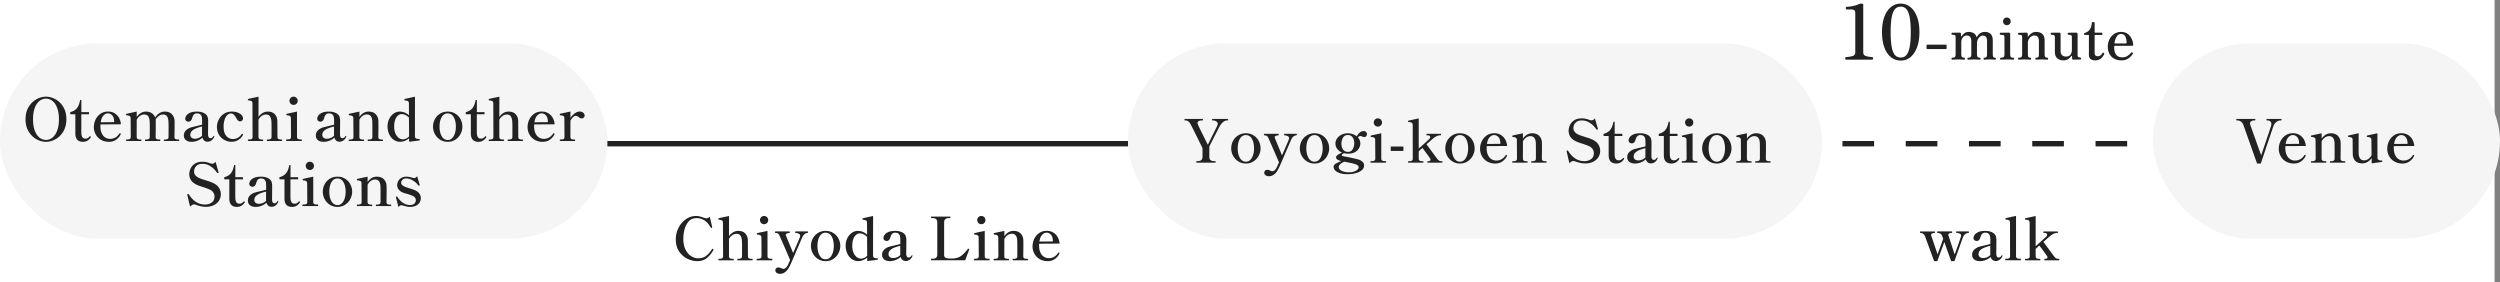
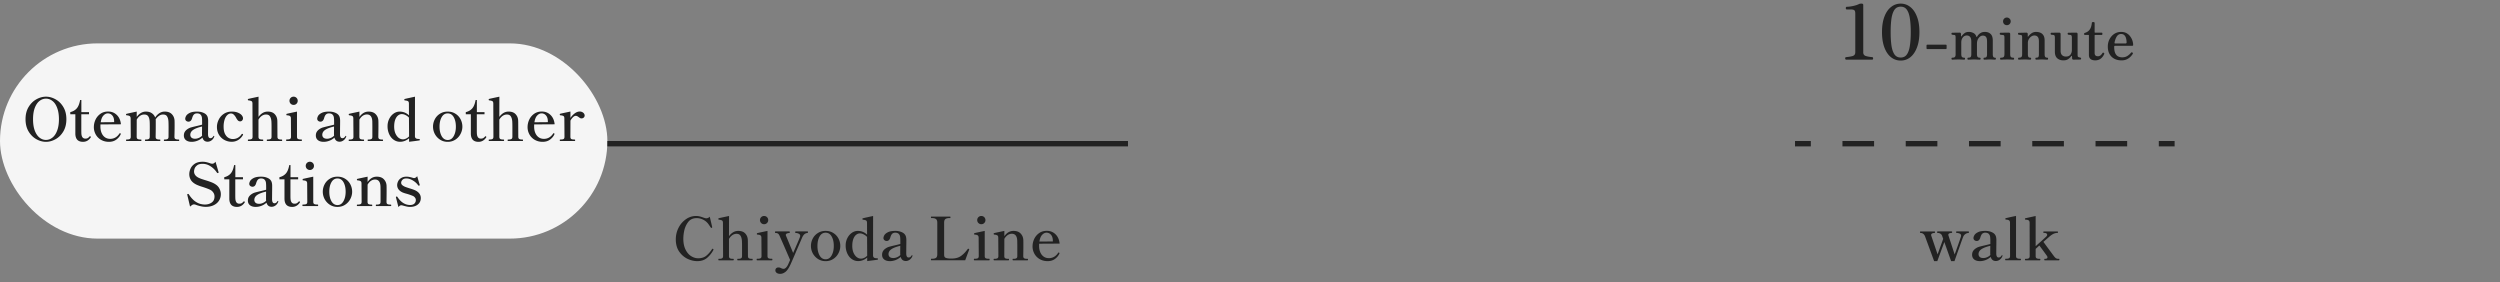
<svg xmlns="http://www.w3.org/2000/svg" width="461" height="52" viewBox="0 0 461 52" fill="none">
  <rect x="0" y="0" width="461" height="52" fill="#808080" stroke="none" />
-   <path fill="#fff" d="M0 0h460v52H0z" />
  <rect y="8" width="112" height="36" rx="18" fill="#F5F5F5" />
  <path d="M333.917 26v1H331v-1h2.917zm11.666 0v1h-5.833v-1h5.833zm11.667 0v1h-5.833v-1h5.833zm11.667 0v1h-5.834v-1h5.834zm11.666 0v1h-5.833v-1h5.833zm11.667 0v1h-5.833v-1h5.833zm8.75 0v1h-2.917v-1H401zm-193 0v1h-96v-1h96zM73.018 36.416l-.011-.055c0-.052.029-.088.088-.11a.154.154 0 01.066-.011c.05 0 .091.025.12.076.653.99 1.438 1.485 2.355 1.485.33 0 .586-.084.77-.253a.877.877 0 00.275-.66.7.7 0 00-.154-.44.957.957 0 00-.418-.33 10.31 10.31 0 00-1.111-.385 5.622 5.622 0 01-.748-.241c-.323-.147-.572-.334-.748-.561a1.303 1.303 0 01-.264-.803c0-.22.058-.452.176-.694.117-.241.304-.443.56-.604.265-.17.59-.253.98-.253.198 0 .377.018.539.055.16.029.34.073.539.132.154.05.253.076.297.076.11 0 .22-.033.33-.099a.758.758 0 00.264-.264l.352 1.2.11.362a.245.245 0 01.01.078c0 .044-.029.08-.087.11a.152.152 0 01-.066.01.168.168 0 01-.121-.055c-.25-.359-.58-.66-.99-.901-.411-.25-.81-.374-1.2-.374-.33 0-.571.088-.725.264-.154.168-.231.344-.231.528 0 .146.05.275.154.385.102.11.267.22.495.33.124.058.414.16.869.307.498.147.861.276 1.089.386.322.154.572.352.748.593.176.235.264.51.264.825 0 .5-.184.895-.55 1.189-.36.293-.836.44-1.43.44a2.85 2.85 0 01-.561-.056 9.384 9.384 0 01-.65-.164 7.01 7.01 0 00-.208-.055.763.763 0 00-.176-.033.506.506 0 00-.286.088 1.18 1.18 0 00-.264.253l-.451-1.771zm-.953 1.309c.051 0 .077.048.077.143 0 .088-.026.132-.077.132H69.38c-.052 0-.077-.044-.077-.132 0-.095.025-.143.077-.143h.143c.205 0 .363-.033.473-.099.117-.066.176-.201.176-.407v-1.98l-.011-.836c-.03-.865-.363-1.298-1.001-1.298-.264 0-.517.08-.76.242-.234.161-.44.396-.615.704l-.011 3.168c0 .206.058.341.176.407.117.066.282.1.495.1h.12c.052 0 .078.047.078.142 0 .088-.026.132-.077.132h-2.673c-.059 0-.088-.044-.088-.132 0-.095.029-.143.088-.143h.132c.205 0 .366-.033.484-.099.117-.066.176-.201.176-.407l-.022-3.377c0-.227-.059-.374-.176-.44-.11-.073-.301-.12-.572-.143-.066-.007-.1-.066-.1-.176 0-.044.019-.073.056-.088.088-.03.726-.168 1.914-.418v.98c.462-.654 1.023-.98 1.683-.98.586 0 1.03.165 1.33.495.301.323.463.715.485 1.177.007.154.01.466.01.935 0 .587-.007 1.265-.021 2.035 0 .206.055.341.165.407.117.066.282.1.495.1h.132zm-9.835.429a2.515 2.515 0 01-1.419-.407c-.41-.271-.73-.62-.957-1.045a2.929 2.929 0 010-2.706 2.59 2.59 0 01.946-1.023c.411-.264.888-.396 1.43-.396.543 0 1.02.132 1.43.396.411.257.726.598.946 1.023.22.425.33.88.33 1.364 0 .462-.113.91-.34 1.342-.22.425-.536.774-.947 1.045-.41.272-.883.407-1.419.407zm0-.34c.47 0 .836-.236 1.1-.705.272-.477.407-1.06.407-1.749 0-.711-.132-1.298-.396-1.76-.264-.462-.634-.693-1.11-.693-.477 0-.848.231-1.112.693-.264.462-.396 1.049-.396 1.76 0 .69.132 1.273.396 1.75.272.468.642.703 1.111.703zm-5.093-6.469a.757.757 0 01-.539-.22.757.757 0 01-.22-.539c0-.212.074-.392.22-.539a.733.733 0 01.54-.22.73.73 0 01.538.22c.147.147.22.326.22.54a.733.733 0 01-.22.538.733.733 0 01-.539.22zM55.85 38c-.059 0-.088-.047-.088-.143 0-.095.03-.143.088-.143h.121c.22 0 .389-.03.506-.088.125-.066.187-.205.187-.418l-.022-3.366c0-.161-.03-.279-.088-.352a.439.439 0 00-.23-.165 2.079 2.079 0 00-.419-.066c-.044 0-.073-.01-.088-.033a.464.464 0 01-.01-.11c0-.03.003-.055.01-.077a.066.066 0 01.044-.044c.088-.03.723-.168 1.903-.418v4.631c0 .213.063.352.187.418.125.059.294.088.506.088h.132c.052 0 .077.048.077.143 0 .096-.025.143-.077.143H55.85zm-1.972.154c-.462 0-.814-.124-1.056-.374-.235-.256-.356-.63-.363-1.122v-3.586h-.935v-.396c.484-.117.872-.337 1.166-.66.3-.322.517-.847.649-1.573h.23v2.233h1.409v.396h-1.42v2.596c0 .536.004.844.012.924.029.646.275.968.737.968a.96.96 0 00.407-.077 1.33 1.33 0 00.352-.297c.036-.044.07-.066.099-.066.036 0 .07.019.099.055.036.03.055.063.055.1 0 .029-.008.05-.022.065-.36.543-.833.814-1.42.814zm-2.645-1.1c.022 0 .04.008.055.022a.074.074 0 01.032.066l-.01.055a1.396 1.396 0 01-.507.693 1.202 1.202 0 01-.704.242c-.498 0-.817-.253-.956-.759a2.874 2.874 0 01-.947.583 2.868 2.868 0 01-1.033.198c-.448 0-.803-.103-1.067-.308-.257-.212-.386-.498-.386-.858 0-.286.07-.532.21-.737.146-.212.362-.4.648-.56.17-.096.356-.17.562-.22.212-.06.524-.136.934-.232.558-.132.895-.216 1.013-.253v-.484c0-.396-.015-.682-.044-.858a.947.947 0 00-.199-.462c-.154-.183-.385-.275-.693-.275a.799.799 0 00-.55.187c-.139.125-.256.349-.352.671-.058.22-.146.389-.264.506a.577.577 0 01-.407.165.67.67 0 01-.417-.143.49.49 0 01-.188-.396c0-.14.052-.308.154-.506.11-.205.327-.392.65-.56.33-.17.788-.254 1.374-.254.404 0 .756.059 1.056.176.301.11.528.257.682.44.125.154.206.316.242.484.044.169.066.378.066.627 0 .462-.003.829-.01 1.1l-.011 1.32c0 .506.146.76.44.76.22 0 .403-.126.55-.375.022-.037.047-.055.077-.055zm-3.454.528c.22 0 .443-.047.67-.143a1.88 1.88 0 00.628-.418 3.706 3.706 0 01-.023-.352l.011-1.342c-.74.176-1.286.385-1.639.627-.352.242-.528.547-.528.913 0 .206.074.378.22.517.154.132.374.198.66.198zm-4.074.572c-.462 0-.814-.124-1.056-.374-.235-.256-.356-.63-.363-1.122v-3.586h-.935v-.396c.484-.117.873-.337 1.166-.66.3-.322.517-.847.649-1.573h.23v2.233h1.409v.396h-1.42v2.596c0 .536.005.844.012.924.03.646.275.968.737.968a.96.96 0 00.407-.077 1.35 1.35 0 00.352-.297c.036-.044.07-.066.099-.066.037 0 .07.019.099.055.036.03.055.063.055.1 0 .029-.008.05-.022.065-.36.543-.833.814-1.42.814zm-5.788-.011a4.07 4.07 0 01-.935-.12 5.936 5.936 0 01-.946-.287.864.864 0 00-.275-.044.582.582 0 00-.32.1 3.358 3.358 0 00-.395.307l-.506-2.145-.022-.088c0-.014.007-.03.022-.044a.572.572 0 01.099-.055.154.154 0 01.066-.01c.044 0 .084.029.12.087.785 1.247 1.775 1.87 2.97 1.87.477 0 .888-.12 1.233-.363.352-.242.528-.616.528-1.122 0-.271-.077-.517-.231-.737a1.48 1.48 0 00-.66-.539c-.3-.14-.733-.3-1.298-.484a8.213 8.213 0 01-1.111-.407c-.484-.234-.833-.517-1.045-.847a2.06 2.06 0 01-.308-1.11 2.5 2.5 0 01.22-.98c.147-.352.403-.656.77-.913.367-.256.861-.385 1.485-.385.234 0 .462.026.682.077.227.052.48.128.759.231.132.037.234.055.308.055.11 0 .212-.026.308-.077a1.33 1.33 0 00.308-.286l.55 1.881.022.088c0 .037-.033.07-.1.1a.348.348 0 01-.098.021c-.037 0-.073-.026-.11-.077a4.162 4.162 0 00-.473-.594 3.782 3.782 0 00-.913-.704 2.53 2.53 0 00-1.287-.33c-.44 0-.774.096-1.001.286-.227.183-.378.381-.451.594a1.838 1.838 0 00-.1.517c0 .484.265.865.793 1.144.154.08.344.161.572.242.235.08.473.158.715.231.674.206 1.17.385 1.485.54.513.256.869.564 1.067.923.205.36.308.733.308 1.122 0 .44-.114.836-.341 1.188-.22.352-.543.63-.968.836-.418.206-.917.308-1.496.308zm68.968-17.577a1 1 0 01.66.22c.176.147.264.32.264.517a.493.493 0 01-.165.374.574.574 0 01-.407.154.632.632 0 01-.264-.055 3.813 3.813 0 01-.275-.187c-.198-.154-.367-.23-.506-.23-.169 0-.341.08-.517.241a2.46 2.46 0 00-.484.65l-.011 2.98c0 .206.059.341.176.407.117.06.282.088.495.088h.121c.059 0 .088.048.088.143 0 .088-.029.132-.088.132h-2.673c-.051 0-.077-.044-.077-.132 0-.095.026-.143.077-.143h.132c.213 0 .374-.029.484-.088.117-.066.176-.201.176-.407l-.022-3.399c0-.227-.059-.374-.176-.44-.11-.066-.301-.11-.572-.132-.066-.007-.099-.066-.099-.176 0-.05.018-.084.055-.099.088-.029.726-.168 1.914-.418v1.177a3.43 3.43 0 01.803-.847c.301-.22.598-.33.891-.33zm-4.695 4.037c.044.03.066.06.066.088a.188.188 0 01-.033.088c-.154.36-.418.679-.792.957-.366.28-.825.418-1.375.418-.52 0-.993-.117-1.419-.352a2.59 2.59 0 01-.99-.979 2.737 2.737 0 01-.363-1.397c0-.454.1-.902.297-1.342.206-.44.506-.803.902-1.089.396-.286.873-.429 1.43-.429.638 0 1.174.213 1.606.638.433.418.686.99.759 1.716l-3.773.022c-.007.081-.01.213-.01.396 0 .668.16 1.214.483 1.64.33.417.77.626 1.32.626.704 0 1.273-.326 1.705-.979.03-.044.063-.066.099-.066.03 0 .059.015.088.044zm-2.332-3.696c-.286 0-.553.132-.803.396-.249.257-.418.671-.506 1.243l2.475-.022v-.165c-.007-.469-.124-.828-.352-1.078a1.043 1.043 0 00-.814-.374zm-3.493 4.818c.05 0 .077.048.077.143 0 .088-.026.132-.077.132h-2.673c-.06 0-.088-.044-.088-.132 0-.095.029-.143.088-.143h.132c.205 0 .366-.033.483-.099.118-.066.177-.202.177-.407v-1.87c0-.366-.008-.682-.022-.946-.03-.396-.118-.707-.264-.935-.14-.235-.385-.352-.737-.352-.264 0-.517.08-.76.242a2.04 2.04 0 00-.626.704v3.157c0 .205.058.341.175.407.118.066.283.1.496.1h.12c.037 0 .06.01.066.032.015.022.022.059.022.11 0 .088-.029.132-.087.132h-2.674c-.05 0-.076-.044-.076-.132 0-.095.025-.143.076-.143h.121c.213 0 .378-.033.496-.099.117-.066.175-.202.175-.407l-.022-6.127c0-.227-.058-.374-.175-.44-.11-.066-.301-.114-.572-.143-.052 0-.085-.033-.1-.099v-.066c0-.051.022-.084.066-.099.088-.03.723-.169 1.903-.418l-.01 3.73c.476-.653 1.044-.98 1.704-.98.58 0 1.016.165 1.31.495.293.323.447.719.462 1.188.007.14.01.43.01.87l.011 2.09c0 .204.06.34.177.406.117.066.278.1.484.1h.132zm-8.122.429c-.462 0-.814-.124-1.056-.374-.235-.256-.356-.63-.363-1.122v-3.586h-.935v-.396c.484-.117.873-.337 1.166-.66.3-.322.517-.847.649-1.573h.23v2.233h1.409v.396h-1.42v2.596c0 .536.005.844.012.924.03.646.275.968.737.968a.96.96 0 00.407-.077 1.33 1.33 0 00.352-.297c.037-.044.07-.066.099-.066.037 0 .07.019.099.055.037.03.055.063.055.1 0 .029-.007.05-.022.065-.36.543-.832.814-1.42.814zm-5.687 0a2.515 2.515 0 01-1.42-.407c-.41-.271-.73-.62-.956-1.045a2.929 2.929 0 010-2.706 2.59 2.59 0 01.946-1.023c.41-.264.887-.396 1.43-.396.542 0 1.019.132 1.43.396a2.6 2.6 0 01.946 1.023c.22.426.33.88.33 1.364 0 .462-.114.91-.341 1.342-.22.425-.536.774-.946 1.045a2.52 2.52 0 01-1.42.407zm0-.34c.469 0 .836-.236 1.1-.705.27-.477.407-1.06.407-1.749 0-.711-.132-1.298-.396-1.76-.264-.462-.635-.693-1.111-.693-.477 0-.847.231-1.111.693-.264.462-.396 1.049-.396 1.76 0 .69.132 1.273.396 1.75.27.468.641.703 1.11.703zm-5.284-.188c.096 0 .143.051.143.154 0 .059-.025.095-.077.11-.102.022-.737.107-1.903.253v-.649c-.22.19-.473.349-.759.473a2.38 2.38 0 01-.913.176c-.418 0-.803-.12-1.155-.363-.352-.242-.63-.583-.836-1.023a3.496 3.496 0 01-.308-1.496c0-.484.103-.931.308-1.342.206-.41.48-.737.825-.979a1.897 1.897 0 011.111-.363c.646 0 1.214.231 1.705.693l-.01-2.167c0-.235-.06-.385-.177-.45-.11-.067-.297-.11-.56-.133-.074 0-.11-.058-.11-.176 0-.051.021-.08.065-.088.184-.051.47-.117.858-.198.389-.088.737-.165 1.045-.23l-.01 7.27c0 .323.179.495.538.517.052.008.125.011.22.011zm-2.98.066c.19 0 .388-.047.593-.143a1.79 1.79 0 00.55-.396l-.022-3.465a2.08 2.08 0 00-.627-.462 1.452 1.452 0 00-.682-.187c-.264 0-.502.088-.715.264-.212.169-.385.43-.517.781-.124.345-.187.767-.187 1.265 0 .462.074.873.22 1.232.154.352.352.627.594.825.25.19.514.286.792.286zm-3.737.033c.052 0 .077.048.077.143 0 .088-.025.132-.077.132h-2.684c-.05 0-.077-.044-.077-.132 0-.095.026-.143.077-.143h.143c.206 0 .363-.033.473-.099.118-.066.176-.202.176-.407v-1.98l-.01-.836c-.03-.865-.364-1.298-1.002-1.298-.264 0-.517.08-.759.242-.234.162-.44.396-.616.704l-.01 3.168c0 .205.058.341.175.407.118.066.283.1.495.1h.121c.052 0 .077.047.077.142 0 .088-.025.132-.077.132h-2.673c-.058 0-.088-.044-.088-.132 0-.095.03-.143.088-.143h.132c.206 0 .367-.033.484-.099.118-.066.176-.202.176-.407l-.022-3.377c0-.227-.058-.374-.176-.44-.11-.073-.3-.12-.572-.143-.066-.007-.099-.066-.099-.176 0-.044.019-.073.055-.088.088-.03.726-.169 1.914-.418v.98c.462-.653 1.023-.98 1.683-.98.587 0 1.03.165 1.331.495.301.323.462.715.484 1.177.008.154.011.466.011.935 0 .587-.007 1.265-.022 2.035 0 .205.055.341.165.407.118.066.283.1.495.1h.132zm-6.792-.671c.022 0 .04.008.055.022a.074.074 0 01.033.066l-.01.055a1.395 1.395 0 01-.507.693 1.201 1.201 0 01-.704.242c-.498 0-.818-.253-.957-.759a2.873 2.873 0 01-.946.583c-.344.132-.69.198-1.034.198-.447 0-.803-.102-1.067-.308-.256-.212-.385-.498-.385-.858 0-.286.07-.532.21-.737.146-.213.362-.4.648-.56.169-.096.356-.17.561-.22.213-.06.525-.137.935-.232.558-.132.895-.216 1.012-.253v-.484a5.76 5.76 0 00-.044-.858.946.946 0 00-.198-.462c-.154-.183-.385-.275-.693-.275a.799.799 0 00-.55.187c-.14.125-.257.348-.352.671-.059.22-.147.389-.264.506a.577.577 0 01-.407.165.67.67 0 01-.418-.143.49.49 0 01-.187-.396c0-.14.051-.308.154-.506.11-.205.326-.392.65-.56.33-.17.788-.254 1.374-.254.404 0 .756.059 1.056.176.3.11.528.257.682.44.125.154.206.316.242.484.044.169.066.378.066.627 0 .462-.004.829-.01 1.1l-.012 1.32c0 .506.147.76.44.76.22 0 .403-.126.55-.375.022-.037.048-.055.077-.055zm-3.454.528c.22 0 .444-.047.671-.143.235-.095.444-.235.627-.418a3.706 3.706 0 01-.022-.352l.011-1.342c-.74.176-1.287.385-1.639.627-.352.242-.528.546-.528.913 0 .206.073.378.22.517.154.132.374.198.66.198zm-6.169-6.237a.757.757 0 01-.54-.22.757.757 0 01-.22-.539c0-.212.073-.392.22-.539a.733.733 0 01.54-.22.73.73 0 01.538.22c.147.147.22.326.22.54a.733.733 0 01-.22.538.733.733 0 01-.539.22zM52.851 26c-.058 0-.088-.047-.088-.143 0-.095.03-.143.088-.143h.121c.22 0 .389-.03.506-.088.125-.066.187-.205.187-.418l-.022-3.366c0-.161-.03-.278-.088-.352a.439.439 0 00-.23-.165 2.08 2.08 0 00-.419-.066c-.044 0-.073-.01-.088-.033a.46.46 0 01-.01-.11c0-.03.003-.055.01-.077a.066.066 0 01.044-.044c.088-.03.723-.169 1.903-.418v4.631c0 .213.063.352.187.418a1.2 1.2 0 00.506.088h.132c.051 0 .077.048.077.143 0 .096-.026.143-.077.143h-2.739zm-.897-.275c.052 0 .077.048.077.143 0 .088-.025.132-.077.132h-2.673c-.058 0-.088-.044-.088-.132 0-.095.03-.143.088-.143h.132c.206 0 .367-.033.484-.099.118-.066.176-.202.176-.407v-1.87c0-.366-.007-.682-.022-.946-.029-.396-.117-.707-.264-.935-.139-.235-.385-.352-.737-.352-.264 0-.517.08-.759.242a2.04 2.04 0 00-.627.704v3.157c0 .205.059.341.176.407.118.066.283.1.495.1h.121c.037 0 .059.01.066.032.015.022.022.059.022.11 0 .088-.029.132-.088.132h-2.673c-.051 0-.077-.044-.077-.132 0-.095.026-.143.077-.143h.121c.213 0 .378-.033.495-.099.118-.066.176-.202.176-.407l-.022-6.127c0-.227-.058-.374-.176-.44-.11-.066-.3-.114-.572-.143-.051 0-.084-.033-.099-.099v-.066c0-.051.022-.084.066-.099.088-.03.723-.169 1.903-.418l-.01 3.73c.476-.653 1.044-.98 1.704-.98.58 0 1.016.165 1.31.495.293.323.447.719.461 1.188.008.14.011.43.011.87l.011 2.09c0 .204.059.34.176.406.118.066.279.1.484.1h.132zm-9.245.418c-.462 0-.902-.11-1.32-.33a2.634 2.634 0 01-1.001-.946c-.257-.418-.385-.905-.385-1.463 0-.447.106-.887.319-1.32.213-.44.524-.8.935-1.078.418-.286.913-.429 1.485-.429.462 0 .847.07 1.155.21.315.131.546.293.693.483.147.19.22.37.22.54a.574.574 0 01-.154.406.48.48 0 01-.363.165.59.59 0 01-.418-.165 2.294 2.294 0 01-.33-.484 2.232 2.232 0 00-.44-.594.726.726 0 00-.517-.209c-.257 0-.488.103-.693.308-.205.198-.367.48-.484.847a4.193 4.193 0 00-.176 1.276c0 .528.08.965.242 1.31.169.336.381.582.638.736.257.154.528.231.814.231.675 0 1.217-.297 1.628-.89.037-.045.073-.067.11-.067.022 0 .048.008.077.022.051.03.077.066.077.11 0 .03-.007.055-.022.077a2.46 2.46 0 01-.836.902 2.24 2.24 0 01-1.254.352zm-3.283-1.089c.022 0 .04.008.055.022a.074.074 0 01.033.066l-.011.055a1.396 1.396 0 01-.506.693 1.202 1.202 0 01-.704.242c-.5 0-.818-.253-.957-.759a2.873 2.873 0 01-.946.583c-.345.132-.69.198-1.034.198-.448 0-.803-.102-1.067-.308-.257-.212-.385-.498-.385-.858 0-.286.07-.532.209-.737.146-.213.363-.4.649-.56.168-.096.355-.17.56-.22.213-.06.525-.137.936-.232a22.71 22.71 0 001.012-.253v-.484c0-.396-.015-.682-.044-.858a.948.948 0 00-.198-.462c-.154-.183-.385-.275-.693-.275-.228 0-.411.063-.55.187-.14.125-.257.348-.352.671-.06.22-.147.389-.264.506a.577.577 0 01-.407.165.67.67 0 01-.418-.143.49.49 0 01-.187-.396c0-.14.05-.308.154-.506.11-.205.326-.392.649-.56.33-.17.788-.254 1.375-.254.403 0 .755.059 1.056.176.3.11.528.257.682.44.124.154.205.316.242.484.044.169.066.378.066.627 0 .462-.004.829-.011 1.1l-.011 1.32c0 .506.146.76.44.76.22 0 .403-.126.55-.375.022-.037.047-.055.077-.055zm-3.454.528c.22 0 .443-.047.67-.143a1.88 1.88 0 00.628-.418 3.706 3.706 0 01-.022-.352l.01-1.342c-.74.176-1.286.385-1.638.627-.352.242-.528.546-.528.913 0 .206.073.378.22.517.154.132.374.198.66.198zm-3.004.143c.052 0 .077.048.077.143 0 .088-.025.132-.077.132h-2.673c-.05 0-.077-.044-.077-.132 0-.095.026-.143.077-.143h.121c.213 0 .374-.033.484-.099.118-.066.176-.202.176-.407l.011-1.65c0-.47-.007-.858-.022-1.166-.022-.388-.106-.7-.253-.935-.139-.235-.388-.352-.748-.352-.256 0-.502.08-.737.242a2.138 2.138 0 00-.627.671c.015.103.022.18.022.231v.87c0 .586-.007 1.283-.022 2.09 0 .204.06.34.176.406.118.066.28.1.484.1h.132c.052 0 .077.047.077.142 0 .088-.025.132-.077.132H26.82c-.058 0-.088-.044-.088-.132 0-.095.03-.143.088-.143h.132c.206 0 .367-.033.484-.099.118-.066.176-.202.176-.407l.011-1.617c0-.491-.007-.89-.022-1.199-.022-.388-.106-.7-.253-.935-.146-.235-.4-.352-.759-.352-.264 0-.517.08-.759.242-.234.162-.44.396-.616.704l-.01 3.157c0 .205.058.341.175.407.118.066.283.1.495.1h.121c.06 0 .088.047.088.142 0 .088-.029.132-.088.132h-2.673c-.05 0-.077-.044-.077-.132 0-.095.026-.143.077-.143h.132c.206 0 .367-.033.484-.099.118-.066.176-.202.176-.407l-.022-3.377c-.007-.227-.07-.374-.187-.44-.11-.073-.297-.12-.56-.143-.067 0-.1-.055-.1-.165 0-.051.019-.08.055-.088.088-.037.726-.18 1.914-.429v.98c.22-.309.473-.547.76-.716a1.75 1.75 0 01.934-.264c.448 0 .814.103 1.1.308.286.198.488.458.605.781.22-.337.477-.601.77-.792a1.784 1.784 0 011.001-.297c.58 0 1.02.165 1.32.495.301.323.462.719.484 1.188.008.14.011.43.011.87 0 .586-.01 1.283-.033 2.09 0 .204.06.34.176.406.125.066.29.1.495.1h.132zm-10.755-1.122c.044.03.066.06.066.088a.188.188 0 01-.033.088c-.154.36-.418.679-.792.957-.367.28-.825.418-1.375.418-.521 0-.994-.117-1.42-.352a2.59 2.59 0 01-.99-.979 2.737 2.737 0 01-.362-1.397c0-.454.099-.902.297-1.342.205-.44.506-.803.902-1.089.396-.286.872-.429 1.43-.429.638 0 1.173.213 1.606.638.432.418.685.99.759 1.716l-3.773.022a4.654 4.654 0 00-.011.396c0 .668.161 1.214.484 1.64.33.417.77.626 1.32.626.704 0 1.272-.326 1.705-.979.029-.044.062-.066.099-.066.029 0 .058.015.088.044zm-2.332-3.696c-.286 0-.554.132-.803.396-.25.257-.418.671-.506 1.243l2.475-.022v-.165c-.008-.469-.125-.828-.352-1.078a1.043 1.043 0 00-.814-.374zm-4.569 5.247c-.462 0-.814-.124-1.056-.374-.235-.256-.356-.63-.363-1.122v-3.586h-.935v-.396c.484-.117.873-.337 1.166-.66.3-.322.517-.847.649-1.573h.231v2.233h1.408v.396h-1.419v2.596c0 .536.004.844.011.924.03.646.275.968.737.968a.96.96 0 00.407-.077 1.33 1.33 0 00.352-.297c.037-.044.07-.066.099-.066.037 0 .07.019.099.055.037.03.055.063.055.1 0 .029-.007.05-.022.065-.36.543-.832.814-1.419.814zm-6.832 0c-.6 0-1.19-.161-1.77-.484-.58-.323-1.06-.8-1.441-1.43-.374-.63-.561-1.382-.561-2.255 0-.872.187-1.62.56-2.244.382-.63.862-1.107 1.442-1.43.58-.323 1.17-.484 1.77-.484.595 0 1.181.161 1.76.484.587.323 1.068.8 1.442 1.43.374.623.56 1.372.56 2.244 0 .873-.186 1.625-.56 2.255-.374.63-.855 1.108-1.441 1.43-.58.323-1.166.484-1.76.484zm0-.352c.433 0 .83-.143 1.189-.429.366-.286.656-.715.869-1.287.22-.572.33-1.272.33-2.1 0-.822-.11-1.519-.33-2.09-.213-.573-.503-.998-.87-1.277a1.864 1.864 0 00-1.187-.429c-.433 0-.833.143-1.2.43-.359.278-.648.703-.868 1.275-.213.572-.32 1.269-.32 2.09 0 .829.107 1.53.32 2.101.22.572.51 1.001.869 1.287.366.286.766.43 1.199.43zm186.828 20.801c.044.03.066.06.066.088a.188.188 0 01-.033.088c-.154.36-.418.679-.792.957-.367.28-.825.418-1.375.418-.521 0-.994-.117-1.419-.352a2.59 2.59 0 01-.99-.979 2.737 2.737 0 01-.363-1.397c0-.454.099-.902.297-1.342.205-.44.506-.803.902-1.089.396-.286.872-.429 1.43-.429.638 0 1.173.213 1.606.638.432.418.685.99.759 1.716l-3.773.022a4.654 4.654 0 00-.011.396c0 .668.161 1.214.484 1.64.33.417.77.626 1.32.626.704 0 1.272-.326 1.705-.979.029-.044.062-.066.099-.066.029 0 .058.015.088.044zm-2.332-3.696c-.286 0-.554.132-.803.396-.25.257-.418.671-.506 1.243l2.475-.022v-.165c-.008-.469-.125-.828-.352-1.078a1.044 1.044 0 00-.814-.374zm-3.494 4.818c.051 0 .077.048.077.143 0 .088-.026.132-.077.132h-2.684c-.052 0-.077-.044-.077-.132 0-.095.025-.143.077-.143h.143c.205 0 .363-.033.473-.099.117-.066.176-.201.176-.407v-1.98l-.011-.836c-.03-.865-.363-1.298-1.001-1.298-.264 0-.517.08-.759.242a2.09 2.09 0 00-.616.704l-.011 3.168c0 .206.058.341.176.407.117.066.282.1.495.1h.121c.051 0 .077.047.077.142 0 .088-.026.132-.077.132h-2.673c-.059 0-.088-.044-.088-.132 0-.095.029-.143.088-.143h.132c.205 0 .366-.033.484-.099.117-.066.176-.201.176-.407l-.022-3.377c0-.227-.059-.374-.176-.44-.11-.073-.301-.12-.572-.143-.066-.007-.099-.066-.099-.176 0-.044.018-.073.055-.088.088-.03.726-.168 1.914-.418v.98c.462-.654 1.023-.98 1.683-.98.586 0 1.03.165 1.331.495.3.323.462.715.484 1.177.007.154.011.466.011.935 0 .587-.008 1.265-.022 2.035 0 .206.055.341.165.407.117.066.282.1.495.1h.132zm-8.525-6.38a.756.756 0 01-.539-.22.755.755 0 01-.22-.539c0-.212.073-.392.22-.539a.732.732 0 01.539-.22c.212 0 .392.074.539.22.146.147.22.327.22.54a.735.735 0 01-.22.538.734.734 0 01-.539.22zM179.67 48c-.059 0-.088-.047-.088-.143 0-.095.029-.143.088-.143h.121c.22 0 .388-.03.506-.088.124-.066.187-.205.187-.418l-.022-3.366c0-.161-.03-.279-.088-.352a.44.44 0 00-.231-.165 2.091 2.091 0 00-.418-.066c-.044 0-.074-.01-.088-.033a.43.43 0 010-.187.066.066 0 01.044-.044c.088-.03.722-.168 1.903-.418v4.631c0 .213.062.352.187.418.124.059.293.088.506.088h.132c.051 0 .077.048.077.143 0 .096-.026.143-.077.143h-2.739zm-7.925 0c-.051 0-.077-.048-.077-.144 0-.095.026-.142.077-.142h.154c.301 0 .532-.056.693-.166.161-.117.242-.333.242-.648v-5.864c0-.315-.084-.531-.253-.648-.169-.118-.396-.176-.682-.176h-.154c-.051 0-.077-.048-.077-.144 0-.087.026-.131.077-.131h3.432c.037 0 .059.01.066.032.015.023.022.06.022.11 0 .088-.029.133-.088.133h-.143c-.293 0-.524.058-.693.175-.161.118-.242.334-.242.65v5.95c0 .257.073.43.22.517.154.089.4.144.737.166l.253.01.374-.01c.645-.023 1.181-.199 1.606-.529.433-.33.821-.74 1.166-1.231.029-.03.059-.044.088-.044a.97.97 0 01.099.022c.051.022.077.058.077.11l-.011.055-.176.462-.55 1.484h-6.237zm-3.568-.946c.022 0 .04.008.055.022a.074.074 0 01.033.066l-.011.055a1.401 1.401 0 01-.506.693 1.203 1.203 0 01-.704.242c-.499 0-.818-.253-.957-.759a2.876 2.876 0 01-.946.583c-.345.132-.69.198-1.034.198-.448 0-.803-.103-1.067-.308-.257-.212-.385-.498-.385-.858 0-.286.069-.532.209-.737.146-.212.363-.4.649-.56a2.22 2.22 0 01.561-.22c.212-.06.524-.136.935-.232a23.18 23.18 0 001.012-.253v-.484c0-.396-.015-.682-.044-.858a.959.959 0 00-.198-.462c-.154-.183-.385-.275-.693-.275-.228 0-.411.063-.55.187-.14.125-.257.349-.352.671-.059.22-.147.389-.264.506a.578.578 0 01-.407.165.67.67 0 01-.418-.143.489.489 0 01-.187-.396c0-.14.051-.308.154-.506.11-.205.326-.392.649-.56.33-.17.788-.254 1.375-.254a2.9 2.9 0 011.056.176c.3.11.528.257.682.44.124.154.205.316.242.484.044.169.066.378.066.627 0 .462-.004.829-.011 1.1l-.011 1.32c0 .506.146.76.44.76.22 0 .403-.126.55-.375.022-.037.047-.055.077-.055zm-3.454.528c.22 0 .443-.047.671-.143.234-.095.443-.234.627-.418a3.608 3.608 0 01-.022-.352l.011-1.342c-.741.176-1.287.385-1.639.627-.352.242-.528.547-.528.913 0 .206.073.378.22.517.154.132.374.198.66.198zm-2.975.044c.096 0 .143.052.143.154 0 .059-.025.096-.077.11-.102.022-.737.106-1.903.253v-.649c-.22.19-.473.349-.759.473a2.38 2.38 0 01-.913.176c-.418 0-.803-.12-1.155-.363-.352-.242-.63-.583-.836-1.023a3.502 3.502 0 01-.308-1.496c0-.484.103-.931.308-1.342a2.59 2.59 0 01.825-.979 1.898 1.898 0 011.111-.363c.646 0 1.214.231 1.705.693l-.011-2.167c0-.235-.058-.385-.176-.45-.11-.067-.297-.11-.561-.133-.073 0-.11-.059-.11-.176 0-.051.022-.08.066-.088.184-.051.47-.117.858-.198.389-.088.737-.165 1.045-.23l-.011 7.27c0 .323.18.495.539.517.052.008.125.011.22.011zm-2.981.066c.191 0 .389-.047.594-.143a1.8 1.8 0 00.55-.396l-.022-3.465a2.08 2.08 0 00-.627-.462 1.45 1.45 0 00-.682-.187c-.264 0-.502.088-.715.264-.212.169-.385.43-.517.781-.124.345-.187.766-.187 1.265 0 .462.074.873.22 1.232.154.352.352.627.594.825.25.19.514.286.792.286zm-6.523.462a2.516 2.516 0 01-1.419-.407 2.836 2.836 0 01-.957-1.045 2.929 2.929 0 010-2.706c.22-.425.535-.766.946-1.023.411-.264.887-.396 1.43-.396.543 0 1.019.132 1.43.396.411.257.726.598.946 1.023.22.425.33.88.33 1.364 0 .462-.114.91-.341 1.342a2.75 2.75 0 01-.946 1.045 2.516 2.516 0 01-1.419.407zm0-.34c.469 0 .836-.236 1.1-.705.271-.477.407-1.06.407-1.749 0-.711-.132-1.298-.396-1.76-.264-.462-.634-.693-1.111-.693s-.847.231-1.111.693c-.264.462-.396 1.049-.396 1.76 0 .69.132 1.273.396 1.75.271.468.642.703 1.111.703zm-3.326-5.138c.051 0 .077.047.077.143 0 .08-.044.128-.132.143a.971.971 0 00-.506.209c-.147.117-.286.311-.418.583.015-.03-.326.759-1.023 2.365a107.95 107.95 0 01-1.133 2.618c-.315.69-.631 1.155-.946 1.397-.315.242-.638.363-.968.363-.279 0-.499-.063-.66-.187-.154-.125-.231-.272-.231-.44 0-.169.051-.305.154-.407a.59.59 0 01.418-.143c.103 0 .187.01.253.033.073.022.154.055.242.099.161.08.312.12.451.12.147 0 .293-.073.44-.22.147-.139.282-.344.407-.615a4.68 4.68 0 00.143-.33l.209-.473a428.722 428.722 0 00-1.958-4.488c-.088-.19-.187-.32-.297-.385a.874.874 0 00-.451-.1c-.051 0-.077-.047-.077-.142 0-.096.026-.143.077-.143h2.563c.059 0 .088.047.088.143 0 .095-.029.143-.088.143a1.308 1.308 0 00-.484.11c-.11.058-.165.14-.165.242 0 .058.015.117.044.176l1.309 3.157c.704-1.599 1.126-2.585 1.265-2.96a.542.542 0 00.033-.208c0-.169-.088-.297-.264-.385a1.218 1.218 0 00-.572-.132c-.051 0-.077-.048-.077-.143 0-.096.026-.143.077-.143h2.2zm-8.019-1.331a.757.757 0 01-.539-.22.755.755 0 01-.22-.539c0-.212.073-.392.22-.539a.733.733 0 01.539-.22c.213 0 .392.074.539.22.147.147.22.327.22.54a.732.732 0 01-.22.538.733.733 0 01-.539.22zM139.612 48c-.059 0-.088-.047-.088-.143 0-.095.029-.143.088-.143h.121c.22 0 .389-.03.506-.088.125-.066.187-.205.187-.418l-.022-3.366c0-.161-.029-.279-.088-.352a.44.44 0 00-.231-.165 2.079 2.079 0 00-.418-.066c-.044 0-.073-.01-.088-.033a.48.48 0 01-.011-.11.25.25 0 01.011-.077.066.066 0 01.044-.044c.088-.03.722-.168 1.903-.418v4.631c0 .213.062.352.187.418a1.2 1.2 0 00.506.088h.132c.051 0 .077.048.077.143 0 .096-.026.143-.077.143h-2.739zm-.898-.275c.051 0 .077.048.077.143 0 .088-.026.132-.077.132h-2.673c-.059 0-.088-.044-.088-.132 0-.095.029-.143.088-.143h.132c.205 0 .367-.033.484-.099.117-.066.176-.201.176-.407v-1.87c0-.366-.007-.682-.022-.946-.029-.396-.117-.707-.264-.935-.139-.235-.385-.352-.737-.352-.264 0-.517.08-.759.242a2.04 2.04 0 00-.627.704v3.157c0 .206.059.341.176.407.117.066.282.1.495.1h.121c.037 0 .059.01.066.032.015.022.022.059.022.11 0 .088-.029.132-.088.132h-2.673c-.051 0-.077-.044-.077-.132 0-.095.026-.143.077-.143h.121c.213 0 .378-.033.495-.099.117-.066.176-.201.176-.407l-.022-6.127c0-.227-.059-.374-.176-.44-.11-.066-.301-.114-.572-.143-.051 0-.084-.033-.099-.099v-.066c0-.051.022-.084.066-.099.088-.03.722-.168 1.903-.418l-.011 3.73c.477-.654 1.045-.98 1.705-.98.579 0 1.016.165 1.309.495.293.323.447.719.462 1.188.007.14.011.43.011.87l.011 2.09c0 .205.059.34.176.406.117.066.279.1.484.1h.132zm-10.125.429c-.601 0-1.206-.143-1.815-.429-.609-.293-1.122-.74-1.54-1.342-.411-.601-.616-1.35-.616-2.244 0-.763.169-1.474.506-2.134a4.222 4.222 0 011.364-1.584 3.217 3.217 0 011.87-.594c.227 0 .444.026.649.077.213.051.436.121.671.21.11.036.213.069.308.098.103.03.187.044.253.044.227 0 .44-.099.638-.297.235.99.378 1.599.429 1.826l.022.11c0 .044-.029.084-.088.121a.123.123 0 01-.055.011c-.037 0-.077-.026-.121-.077a58.02 58.02 0 00-.396-.572 2.583 2.583 0 00-.924-.825 2.569 2.569 0 00-1.287-.33c-.682 0-1.206.246-1.573.737a4.06 4.06 0 00-.715 1.595 7.733 7.733 0 00-.165 1.441c0 .8.136 1.474.407 2.024.271.543.616.946 1.034 1.21.425.264.862.396 1.309.396.587 0 1.074-.15 1.463-.45.389-.309.752-.723 1.089-1.244.037-.044.07-.066.099-.066.022 0 .055.019.099.055.044.03.066.066.066.11l-.022.066a4.906 4.906 0 01-1.133 1.43c-.477.418-1.085.627-1.826.627zm251.076-.429c.058 0 .088.044.088.132 0 .096-.03.143-.088.143h-2.607c-.037 0-.063-.01-.077-.033a.362.362 0 01-.011-.11c0-.088.029-.132.088-.132h.121a.42.42 0 00.264-.077.233.233 0 00.11-.198c0-.08-.03-.165-.088-.253-.477-.667-.946-1.309-1.408-1.925l-.682.627v1.32c0 .206.058.341.176.407.117.066.278.1.484.1h.132c.051 0 .077.043.077.131 0 .096-.026.143-.077.143h-2.673c-.059 0-.088-.047-.088-.143 0-.088.029-.132.088-.132h.121c.212 0 .374-.033.484-.099.117-.066.176-.201.176-.407l-.011-6.127c0-.227-.063-.381-.187-.462-.125-.08-.312-.12-.561-.12-.074 0-.11-.056-.11-.166 0-.051.022-.084.066-.099l1.903-.418v5.566c1.232-1.093 1.903-1.705 2.013-1.837a.448.448 0 00.11-.264.294.294 0 00-.132-.242c-.088-.066-.213-.099-.374-.099h-.121c-.052 0-.077-.044-.077-.132 0-.095.025-.143.077-.143h2.53c.058 0 .088.048.088.143 0 .08-.03.125-.088.132h-.132a1.83 1.83 0 00-.649.187 3.287 3.287 0 00-.682.473l-1.133.99.627.858 1.309 1.771c.139.176.264.305.374.385.117.073.26.11.429.11h.121zm-9.823.265c-.058 0-.088-.045-.088-.133 0-.095.03-.143.088-.143h.132c.213 0 .378-.033.495-.099.125-.066.187-.201.187-.407l-.011-6.127c0-.227-.062-.377-.187-.45-.117-.081-.304-.125-.561-.133-.073 0-.11-.055-.11-.165 0-.05.022-.084.066-.099l.33-.077a49.186 49.186 0 011.573-.34v7.391c0 .206.063.341.187.407.125.066.294.1.506.1h.132c.052 0 .077.047.077.142 0 .088-.025.132-.077.132h-2.739zm-.665-.936c.022 0 .041.008.055.022a.074.074 0 01.033.066l-.011.055a1.39 1.39 0 01-.506.693 1.2 1.2 0 01-.704.242c-.498 0-.817-.253-.957-.759a2.866 2.866 0 01-.946.583 2.87 2.87 0 01-1.034.198c-.447 0-.803-.103-1.067-.308-.256-.212-.385-.498-.385-.858 0-.286.07-.532.209-.737.147-.212.363-.4.649-.56a2.25 2.25 0 01.561-.22c.213-.06.525-.136.935-.232.558-.132.895-.216 1.012-.253v-.484a5.76 5.76 0 00-.044-.858.94.94 0 00-.198-.462c-.154-.183-.385-.275-.693-.275a.799.799 0 00-.55.187c-.139.125-.256.349-.352.671-.058.22-.146.389-.264.506a.577.577 0 01-.407.165.672.672 0 01-.418-.143.492.492 0 01-.187-.396c0-.14.052-.308.154-.506.11-.205.327-.392.649-.56.33-.17.789-.254 1.375-.254.404 0 .756.059 1.056.176.301.11.528.257.682.44.125.154.206.316.242.484.044.169.066.378.066.627 0 .462-.003.829-.011 1.1l-.011 1.32c0 .506.147.76.44.76.22 0 .404-.126.55-.375.022-.037.048-.055.077-.055zm-3.454.528c.22 0 .444-.047.671-.143.235-.095.444-.234.627-.418a3.957 3.957 0 01-.022-.352l.011-1.342c-.74.176-1.287.385-1.639.627-.352.242-.528.547-.528.913 0 .206.074.378.22.517.154.132.374.198.66.198zm-2.734-4.906c.059 0 .088.047.088.143 0 .051-.011.088-.033.11a.284.284 0 01-.11.033 1.077 1.077 0 00-.539.209c-.169.124-.297.29-.385.495-.095.227-.631 1.723-1.606 4.488h-.616l-1.254-3.52-1.298 3.52h-.583l-1.683-4.587c-.161-.396-.44-.602-.836-.616-.059 0-.088-.044-.088-.132 0-.096.029-.143.088-.143h2.607c.051 0 .077.047.077.143 0 .088-.029.132-.088.132-.418.03-.627.15-.627.363a.6.6 0 00.033.187l1.155 3.399 1.034-2.85-.22-.615c-.139-.308-.411-.47-.814-.484-.059 0-.088-.044-.088-.132 0-.096.029-.143.088-.143h2.607c.051 0 .077.047.077.143 0 .088-.029.132-.088.132-.169 0-.315.03-.44.088-.117.058-.176.143-.176.253 0 .044.011.099.033.165l1.133 3.465a77.95 77.95 0 00.693-1.925c.264-.748.418-1.2.462-1.353l.022-.088a.38.38 0 00.011-.088c0-.198-.095-.334-.286-.407a1.47 1.47 0 00-.55-.11c-.051 0-.077-.044-.077-.132 0-.096.026-.143.077-.143h2.2zm28.231-31.544c-.777 0-1.397-.228-1.859-.682-.454-.462-.682-1.082-.682-1.86 0-.483.103-.93.308-1.341.213-.41.503-.74.869-.99.374-.25.803-.374 1.287-.374.382 0 .712.077.99.23.279.155.506.356.682.606.184.242.319.502.407.78.088.272.132.532.132.782 0 .11-.069.165-.209.165h-3.124c-.11 0-.165.055-.165.165 0 .498.063.89.187 1.177.132.286.308.487.528.605.22.117.473.176.759.176.382 0 .708-.088.979-.264.272-.184.484-.374.638-.572.081-.096.173-.11.275-.044.096.073.11.161.044.264-.11.176-.256.355-.44.539a2.329 2.329 0 01-.66.45c-.256.125-.572.188-.946.188zm-1.144-3.113h1.859c.14 0 .209-.066.209-.198 0-.264-.033-.514-.099-.748a1.155 1.155 0 00-.319-.583c-.146-.147-.348-.22-.605-.22-.33 0-.594.154-.792.462-.19.3-.326.674-.407 1.122-.022.11.03.165.154.165zm-3.748 3.113c-.183 0-.363-.029-.539-.088a.866.866 0 01-.429-.308c-.11-.146-.165-.348-.165-.605V6.534c0-.058-.029-.088-.088-.088h-.638a.19.19 0 01-.121-.044.191.191 0 01-.044-.12v-.056c0-.044.015-.077.044-.099a.393.393 0 01.121-.066c.389-.124.682-.33.88-.616.205-.293.334-.696.385-1.21a.15.15 0 01.044-.11.169.169 0 01.121-.055h.176c.044 0 .084.019.121.055.037.03.055.066.055.11V5.93c0 .059.029.088.088.088h1.177c.11 0 .165.055.165.165v.1c0 .11-.055.164-.165.164h-1.177c-.059 0-.088.03-.088.088V9.78c0 .396.202.594.605.594a.743.743 0 00.495-.176 1.41 1.41 0 00.33-.396c.037-.058.077-.088.121-.088a.215.215 0 01.143.033c.088.059.106.143.055.253a2.28 2.28 0 01-.341.54 1.568 1.568 0 01-.539.428c-.22.11-.484.165-.792.165zm-5.825 0c-.469 0-.851-.129-1.144-.385-.293-.264-.44-.664-.44-1.2V6.953a.876.876 0 00-.055-.352c-.029-.081-.095-.132-.198-.154a8.534 8.534 0 00-.198-.022 4.563 4.563 0 01-.187-.022c-.095-.022-.143-.085-.143-.187 0-.118.051-.176.154-.176h.231c.132-.008.282-.011.451-.011h.462c.139-.008.231-.011.275-.011.176 0 .264.091.264.275v3.08c0 .359.092.627.275.803.183.168.422.253.715.253.374 0 .649-.118.825-.352.176-.242.264-.521.264-.836V6.952a.876.876 0 00-.055-.352c-.029-.081-.095-.132-.198-.154a14.438 14.438 0 01-.385-.044c-.095-.022-.143-.085-.143-.187 0-.118.051-.176.154-.176h.231c.132-.008.282-.011.451-.011h.462c.139-.008.231-.011.275-.011.176 0 .264.091.264.275v3.784c0 .183.018.304.055.363.037.058.103.099.198.12a.585.585 0 01.121.034.585.585 0 01.121.033c.103.014.154.073.154.176 0 .117-.055.176-.165.176a5.26 5.26 0 00-.209.01H383a6.21 6.21 0 00-.396.012h-.242c-.169 0-.257-.081-.264-.242 0-.125-.007-.253-.022-.385 0-.044-.015-.066-.044-.066-.022-.008-.051.007-.088.044a2.424 2.424 0 01-.264.297 1.788 1.788 0 01-.462.34c-.191.096-.429.144-.715.144zM372.289 11c-.103 0-.154-.063-.154-.187 0-.118.051-.176.154-.176.234 0 .392-.048.473-.143.08-.096.121-.26.121-.495V6.94a1.3 1.3 0 00-.033-.33c-.015-.08-.074-.129-.176-.143a1.145 1.145 0 00-.209-.033 5.742 5.742 0 00-.198-.033c-.096-.008-.143-.066-.143-.176 0-.118.051-.176.154-.176h.22c.132-.008.278-.011.44-.011.161-.008.308-.011.44-.011.139-.008.231-.011.275-.011.176.007.264.099.264.275v.418c0 .03.007.047.022.055.022 0 .047-.015.077-.044a2.52 2.52 0 01.583-.572 1.45 1.45 0 01.858-.264c.278 0 .535.047.77.143.242.095.436.26.583.495.146.227.22.55.22.968v2.486c0 .25.036.421.11.517.073.095.194.143.363.143.11 0 .165.058.165.176 0 .124-.055.187-.165.187-.074 0-.213-.004-.418-.011a8.16 8.16 0 00-1.166 0c-.206.007-.349.01-.429.01-.11 0-.165-.062-.165-.186 0-.118.055-.176.165-.176.212 0 .344-.048.396-.143.058-.096.088-.26.088-.495V7.634c0-.396-.074-.675-.22-.836-.14-.169-.345-.253-.616-.253a1 1 0 00-.572.187c-.184.124-.334.29-.451.495a1.323 1.323 0 00-.176.67v2.08c0 .25.033.421.099.517.066.095.179.143.341.143.11 0 .165.058.165.176 0 .124-.055.187-.165.187-.081 0-.217-.004-.407-.011a7.31 7.31 0 00-.979-.011 7.7 7.7 0 00-.429.01 5.92 5.92 0 01-.275.012zm-3.307 0c-.11 0-.165-.058-.165-.176 0-.124.055-.187.165-.187.264 0 .436-.051.517-.154.08-.102.121-.271.121-.506V6.963c0-.19-.019-.319-.055-.385-.037-.073-.107-.113-.209-.12a3.681 3.681 0 00-.231-.023l-.231-.033c-.096-.022-.143-.084-.143-.187 0-.044.014-.084.044-.12a.135.135 0 01.11-.056h.242c.146-.007.308-.01.484-.01h.495c.146-.008.242-.012.286-.012.176 0 .264.088.264.264v3.696c0 .235.036.404.11.506.08.103.234.154.462.154.102 0 .154.063.154.187 0 .118-.052.176-.154.176a5.87 5.87 0 01-.275-.01 7.125 7.125 0 00-.418-.012 8.141 8.141 0 00-.836 0c-.162 0-.312.004-.451.011-.14.008-.235.011-.286.011zm1.089-6.358a.708.708 0 01-.506-.198.709.709 0 01-.198-.506c0-.198.066-.363.198-.495a.689.689 0 01.506-.209c.19 0 .355.07.495.21a.655.655 0 01.209.494.698.698 0 01-.704.704zM360.021 11c-.11 0-.165-.063-.165-.187 0-.118.055-.176.165-.176.234 0 .392-.048.473-.143.08-.096.121-.26.121-.495V6.94c0-.147-.011-.26-.033-.341-.022-.08-.081-.129-.176-.143a3.833 3.833 0 00-.209-.022l-.198-.033c-.103-.022-.154-.08-.154-.176 0-.052.014-.096.044-.132a.145.145 0 01.121-.055h.209c.124-.008.267-.011.429-.011h.44c.132-.008.22-.011.264-.011.168 0 .253.091.253.275v.385c0 .022.011.036.033.044.022.007.044-.004.066-.033.132-.19.304-.37.517-.54.212-.175.491-.263.836-.263.286 0 .561.066.825.198.271.132.462.363.572.693.014.036.033.055.055.055s.04-.015.055-.044c.066-.125.157-.257.275-.396.124-.14.282-.257.473-.352a1.44 1.44 0 01.693-.154c.44 0 .792.124 1.056.374.271.242.407.652.407 1.232v2.486c0 .25.033.421.099.517.066.095.168.143.308.143.11 0 .165.058.165.176 0 .124-.055.187-.165.187-.074 0-.202-.004-.385-.011a6.624 6.624 0 00-.55-.022c-.184 0-.382.007-.594.022-.206.007-.349.01-.429.01-.103 0-.154-.062-.154-.186 0-.118.051-.176.154-.176.19 0 .319-.048.385-.143.073-.096.11-.26.11-.495V7.667c0-.41-.066-.697-.198-.858-.125-.162-.319-.242-.583-.242a.804.804 0 00-.539.209 1.457 1.457 0 00-.396.528c-.096.22-.143.465-.143.737v1.936c0 .25.04.421.121.517.08.095.209.143.385.143.11 0 .165.058.165.176 0 .124-.055.187-.165.187-.074 0-.217-.004-.429-.011a8.813 8.813 0 00-1.221 0c-.228.007-.382.01-.462.01-.103 0-.154-.062-.154-.186 0-.118.051-.176.154-.176.234 0 .385-.048.451-.143.073-.096.11-.26.11-.495V7.667c0-.396-.074-.682-.22-.858-.147-.176-.352-.264-.616-.264a.884.884 0 00-.726.363c-.191.242-.286.546-.286.913v2.156c0 .25.04.421.121.517.088.095.227.143.418.143.102 0 .154.058.154.176 0 .124-.052.187-.154.187-.081 0-.231-.004-.451-.011a8.564 8.564 0 00-1.023-.011 7.7 7.7 0 00-.429.01 5.92 5.92 0 01-.275.012zm-4.606-1.947c-.11 0-.165-.055-.165-.165v-.495c0-.102.055-.154.165-.154h3.366c.118 0 .176.052.176.154v.495c0 .11-.058.165-.176.165h-3.366zm-4.93 2.115a2.82 2.82 0 01-1.764-.602c-.523-.41-.934-1.008-1.232-1.792-.299-.784-.448-1.736-.448-2.856 0-1.13.149-2.081.448-2.856.298-.784.709-1.377 1.232-1.778a2.78 2.78 0 011.764-.616c.662 0 1.25.205 1.764.616.522.401.933.994 1.232 1.778.308.775.462 1.727.462 2.856 0 1.12-.154 2.072-.462 2.856-.299.784-.71 1.381-1.232 1.792a2.788 2.788 0 01-1.764.602zm0-.56c.494 0 .872-.187 1.134-.56.27-.373.457-.91.56-1.61.112-.7.168-1.54.168-2.52s-.056-1.82-.168-2.52c-.103-.7-.29-1.237-.56-1.61-.262-.373-.64-.56-1.134-.56-.486 0-.864.187-1.134.56-.262.373-.448.91-.56 1.61-.103.7-.154 1.54-.154 2.52s.051 1.82.154 2.52c.112.7.298 1.237.56 1.61.27.373.648.56 1.134.56zM340.391 11c-.093-.037-.14-.117-.14-.238 0-.121.047-.196.14-.224.514-.047.929-.117 1.246-.21.318-.103.476-.327.476-.672V2.46c0-.243-.046-.42-.14-.532-.093-.121-.317-.182-.672-.182h-.798c-.093-.037-.14-.117-.14-.238 0-.13.047-.215.14-.252.383-.01.789-.06 1.218-.154.439-.093.794-.21 1.064-.35.112-.056.266-.084.462-.084.224 0 .336.075.336.224v8.764c0 .345.159.57.476.672.327.103.733.173 1.218.21.084.028.126.103.126.224 0 .121-.042.2-.126.238h-4.886z" fill="#222" />
-   <rect x="208" y="8" width="128" height="36" rx="18" fill="#F5F5F5" />
-   <path d="M326.415 29.725c.051 0 .077.048.077.143 0 .088-.026.132-.077.132h-2.684c-.052 0-.077-.044-.077-.132 0-.095.025-.143.077-.143h.143c.205 0 .363-.033.473-.099.117-.066.176-.202.176-.407v-1.98l-.011-.836c-.03-.865-.363-1.298-1.001-1.298-.264 0-.517.08-.759.242a2.09 2.09 0 00-.616.704l-.011 3.168c0 .205.058.341.176.407.117.066.282.1.495.1h.121c.051 0 .077.047.077.142 0 .088-.026.132-.077.132h-2.673c-.059 0-.088-.044-.088-.132 0-.095.029-.143.088-.143h.132c.205 0 .366-.033.484-.099.117-.066.176-.202.176-.407l-.022-3.377c0-.227-.059-.374-.176-.44-.11-.073-.301-.12-.572-.143-.066-.007-.099-.066-.099-.176 0-.044.018-.073.055-.088.088-.03.726-.169 1.914-.418v.98c.462-.653 1.023-.98 1.683-.98.586 0 1.03.165 1.331.495.3.323.462.715.484 1.177.007.154.011.466.011.935 0 .587-.008 1.265-.022 2.035 0 .205.055.341.165.407.117.066.282.1.495.1h.132zm-9.834.429a2.511 2.511 0 01-1.419-.407 2.836 2.836 0 01-.957-1.045 2.929 2.929 0 010-2.706c.22-.425.535-.766.946-1.023.41-.264.887-.396 1.43-.396.542 0 1.019.132 1.43.396a2.6 2.6 0 01.946 1.023c.22.426.33.88.33 1.364 0 .462-.114.91-.341 1.342-.22.425-.536.774-.946 1.045a2.516 2.516 0 01-1.419.407zm0-.34c.469 0 .836-.236 1.1-.705.271-.477.407-1.06.407-1.749 0-.711-.132-1.298-.396-1.76-.264-.462-.635-.693-1.111-.693-.477 0-.847.231-1.111.693-.264.462-.396 1.049-.396 1.76 0 .69.132 1.273.396 1.75.271.468.641.703 1.111.703zm-5.094-6.469a.757.757 0 01-.539-.22.76.76 0 01-.22-.539c0-.212.074-.392.22-.539a.735.735 0 01.539-.22.73.73 0 01.539.22c.147.147.22.326.22.54a.732.732 0 01-.22.538.731.731 0 01-.539.22zM310.2 30c-.058 0-.088-.047-.088-.143 0-.095.03-.143.088-.143h.121c.22 0 .389-.03.506-.088.125-.066.187-.205.187-.418l-.022-3.366c0-.161-.029-.278-.088-.352a.433.433 0 00-.231-.165 2.066 2.066 0 00-.418-.066c-.044 0-.073-.01-.088-.033a.48.48 0 01-.011-.11.25.25 0 01.011-.077.068.068 0 01.044-.044c.088-.03.723-.169 1.903-.418v4.631c0 .213.063.352.187.418.125.059.294.088.506.088h.132c.052 0 .077.048.077.143 0 .096-.025.143-.077.143H310.2zm-1.972.154c-.462 0-.814-.124-1.056-.374-.235-.256-.356-.63-.363-1.122v-3.586h-.935v-.396c.484-.117.872-.337 1.166-.66.3-.322.517-.847.649-1.573h.231v2.233h1.408v.396h-1.419v2.596c0 .536.003.844.011.924.029.646.275.968.737.968a.961.961 0 00.407-.077 1.33 1.33 0 00.352-.297c.036-.044.069-.066.099-.066.036 0 .069.019.099.055.036.03.055.063.055.1 0 .029-.008.05-.022.065-.36.543-.833.814-1.419.814zm-2.645-1.1c.022 0 .04.008.055.022a.074.074 0 01.033.066l-.011.055a1.401 1.401 0 01-.506.693 1.203 1.203 0 01-.704.242c-.499 0-.818-.253-.957-.759a2.876 2.876 0 01-.946.583c-.345.132-.69.198-1.034.198-.448 0-.803-.102-1.067-.308-.257-.212-.385-.498-.385-.858 0-.286.069-.532.209-.737.146-.213.363-.4.649-.56a2.22 2.22 0 01.561-.22c.212-.06.524-.137.935-.232a23.18 23.18 0 001.012-.253v-.484c0-.396-.015-.682-.044-.858a.959.959 0 00-.198-.462c-.154-.183-.385-.275-.693-.275-.228 0-.411.063-.55.187-.14.125-.257.348-.352.671-.059.22-.147.389-.264.506a.578.578 0 01-.407.165.67.67 0 01-.418-.143.489.489 0 01-.187-.396c0-.14.051-.308.154-.506.11-.205.326-.392.649-.56.33-.17.788-.254 1.375-.254a2.9 2.9 0 011.056.176c.3.11.528.257.682.44.124.154.205.316.242.484.044.169.066.378.066.627 0 .462-.004.829-.011 1.1l-.011 1.32c0 .506.146.76.44.76.22 0 .403-.126.55-.375.022-.037.047-.055.077-.055zm-3.454.528c.22 0 .443-.047.671-.143.234-.095.443-.235.627-.418a3.608 3.608 0 01-.022-.352l.011-1.342c-.741.176-1.287.385-1.639.627-.352.242-.528.546-.528.913 0 .206.073.378.22.517.154.132.374.198.66.198zm-4.074.572c-.462 0-.814-.124-1.056-.374-.235-.256-.356-.63-.363-1.122v-3.586h-.935v-.396c.484-.117.873-.337 1.166-.66.301-.322.517-.847.649-1.573h.231v2.233h1.408v.396h-1.419v2.596c0 .536.004.844.011.924.029.646.275.968.737.968a.961.961 0 00.407-.077 1.33 1.33 0 00.352-.297c.037-.044.07-.066.099-.066.037 0 .07.019.099.055.037.03.055.063.055.1 0 .029-.007.05-.022.065-.359.543-.832.814-1.419.814zm-5.788-.011a4.07 4.07 0 01-.935-.12 5.933 5.933 0 01-.946-.287.866.866 0 00-.275-.044.583.583 0 00-.319.1 3.408 3.408 0 00-.396.307l-.506-2.145-.022-.088c0-.014.007-.03.022-.044a.527.527 0 01.099-.055.156.156 0 01.066-.01c.044 0 .084.028.121.087.785 1.247 1.775 1.87 2.97 1.87.477 0 .887-.12 1.232-.363.352-.242.528-.616.528-1.122 0-.271-.077-.517-.231-.737a1.485 1.485 0 00-.66-.539c-.301-.14-.733-.3-1.298-.484a8.228 8.228 0 01-1.111-.407c-.484-.235-.832-.517-1.045-.847-.205-.33-.308-.7-.308-1.11a2.5 2.5 0 01.22-.98c.147-.352.403-.656.77-.913.367-.256.862-.385 1.485-.385.235 0 .462.026.682.077.227.052.48.128.759.231.132.037.235.055.308.055.11 0 .213-.026.308-.077a1.33 1.33 0 00.308-.286l.55 1.881.022.088c0 .037-.033.07-.099.1a.348.348 0 01-.099.021c-.037 0-.073-.026-.11-.077a4.191 4.191 0 00-.473-.594 3.784 3.784 0 00-.913-.704c-.381-.22-.81-.33-1.287-.33-.44 0-.774.096-1.001.286-.227.183-.378.381-.451.594a1.838 1.838 0 00-.099.517c0 .484.264.865.792 1.144.154.08.345.162.572.242.235.08.473.158.715.231.675.206 1.17.385 1.485.54.513.256.869.564 1.067.923.205.36.308.733.308 1.122 0 .44-.114.836-.341 1.188-.22.352-.543.63-.968.836-.418.206-.917.308-1.496.308zm-7.156-.418c.051 0 .077.048.077.143 0 .088-.026.132-.077.132h-2.684c-.051 0-.077-.044-.077-.132 0-.095.026-.143.077-.143h.143c.205 0 .363-.033.473-.099.117-.066.176-.202.176-.407v-1.98l-.011-.836c-.029-.865-.363-1.298-1.001-1.298-.264 0-.517.08-.759.242a2.09 2.09 0 00-.616.704l-.011 3.168c0 .205.059.341.176.407.117.066.282.1.495.1h.121c.051 0 .077.047.077.142 0 .088-.026.132-.077.132h-2.673c-.059 0-.088-.044-.088-.132 0-.095.029-.143.088-.143h.132c.205 0 .367-.033.484-.099.117-.066.176-.202.176-.407l-.022-3.377c0-.227-.059-.374-.176-.44-.11-.073-.301-.12-.572-.143-.066-.007-.099-.066-.099-.176 0-.044.018-.073.055-.088.088-.03.726-.169 1.914-.418v.98c.462-.653 1.023-.98 1.683-.98.587 0 1.03.165 1.331.495.301.323.462.715.484 1.177.007.154.011.466.011.935 0 .587-.007 1.265-.022 2.035 0 .205.055.341.165.407.117.066.282.1.495.1h.132zm-7.279-1.122c.044.03.066.06.066.088a.188.188 0 01-.033.088c-.154.36-.418.679-.792.957-.367.28-.825.418-1.375.418-.521 0-.994-.117-1.419-.352a2.59 2.59 0 01-.99-.979 2.737 2.737 0 01-.363-1.397c0-.454.099-.902.297-1.342.205-.44.506-.803.902-1.089.396-.286.872-.429 1.43-.429.638 0 1.173.213 1.606.638.432.418.685.99.759 1.716l-3.773.022a4.654 4.654 0 00-.011.396c0 .668.161 1.214.484 1.64.33.417.77.626 1.32.626.704 0 1.272-.326 1.705-.979.029-.044.062-.066.099-.066.029 0 .058.015.088.044zm-2.332-3.696c-.286 0-.554.132-.803.396-.25.257-.418.671-.506 1.243l2.475-.022v-.165c-.008-.469-.125-.828-.352-1.078a1.044 1.044 0 00-.814-.374zm-6.282 5.247a2.516 2.516 0 01-1.419-.407 2.853 2.853 0 01-.957-1.045 2.929 2.929 0 010-2.706 2.6 2.6 0 01.946-1.023c.411-.264.888-.396 1.43-.396.543 0 1.02.132 1.43.396.411.257.726.598.946 1.023.22.426.33.88.33 1.364 0 .462-.113.91-.341 1.342a2.75 2.75 0 01-.946 1.045c-.41.271-.883.407-1.419.407zm0-.34c.47 0 .836-.236 1.1-.705.272-.477.407-1.06.407-1.749 0-.711-.132-1.298-.396-1.76-.264-.462-.634-.693-1.111-.693-.476 0-.847.231-1.111.693-.264.462-.396 1.049-.396 1.76 0 .69.132 1.273.396 1.75.272.468.642.703 1.111.703zm-3.314-.089c.059 0 .088.044.088.132 0 .096-.029.143-.088.143h-2.607c-.037 0-.062-.01-.077-.033a.398.398 0 01-.011-.11c0-.088.029-.132.088-.132h.121a.42.42 0 00.264-.077.233.233 0 00.11-.198.456.456 0 00-.088-.253c-.477-.667-.946-1.309-1.408-1.925l-.682.627v1.32c0 .205.059.341.176.407.117.066.279.1.484.1h.132c.051 0 .077.043.077.131 0 .096-.026.143-.077.143h-2.673c-.059 0-.088-.047-.088-.143 0-.088.029-.132.088-.132h.121c.213 0 .374-.033.484-.099.117-.066.176-.202.176-.407l-.011-6.127c0-.227-.062-.381-.187-.462-.125-.08-.312-.12-.561-.12-.073 0-.11-.056-.11-.166 0-.051.022-.084.066-.099l1.903-.418v5.566c1.232-1.093 1.903-1.705 2.013-1.837a.448.448 0 00.11-.264.294.294 0 00-.132-.242c-.088-.066-.213-.099-.374-.099h-.121c-.051 0-.077-.044-.077-.132 0-.095.026-.143.077-.143h2.53c.059 0 .088.048.088.143 0 .08-.029.125-.088.132h-.132a1.836 1.836 0 00-.649.187 3.314 3.314 0 00-.682.473l-1.133.99.627.858 1.309 1.771c.139.176.264.305.374.385.117.074.26.11.429.11h.121zm-7.115-1.892h-2.332v-.814h2.332v.814zm-4.708-4.488a.757.757 0 01-.539-.22.755.755 0 01-.22-.539c0-.212.073-.392.22-.539a.733.733 0 01.539-.22c.213 0 .392.073.539.22.147.147.22.326.22.54a.732.732 0 01-.22.538.733.733 0 01-.539.22zM252.794 30c-.059 0-.088-.047-.088-.143 0-.095.029-.143.088-.143h.121c.22 0 .389-.03.506-.088.125-.066.187-.205.187-.418l-.022-3.366c0-.161-.029-.278-.088-.352a.44.44 0 00-.231-.165 2.079 2.079 0 00-.418-.066c-.044 0-.073-.01-.088-.033a.48.48 0 01-.011-.11.25.25 0 01.011-.077.066.066 0 01.044-.044c.088-.03.722-.169 1.903-.418v4.631c0 .213.062.352.187.418a1.2 1.2 0 00.506.088h.132c.051 0 .077.048.077.143 0 .096-.026.143-.077.143h-2.739zm-1.951-4.928c-.146 0-.293.088-.44.264.294.33.44.704.44 1.122 0 .293-.08.583-.242.869-.154.286-.399.528-.737.726-.337.19-.762.286-1.276.286-.242 0-.487-.03-.737-.088-.132.051-.238.11-.319.176-.08.066-.121.125-.121.176 0 .059.048.11.143.154.096.037.286.08.572.132a35.807 35.807 0 012.244.484c.345.095.624.238.836.429.22.19.33.425.33.704 0 .374-.157.682-.473.924-.315.242-.704.418-1.166.528-.462.11-.92.165-1.375.165-.601 0-1.1-.07-1.496-.21-.388-.138-.671-.31-.847-.516-.176-.198-.264-.396-.264-.594 0-.235.114-.433.341-.594.235-.154.598-.323 1.089-.506-.322-.073-.568-.169-.737-.286-.161-.125-.242-.257-.242-.396 0-.154.096-.3.286-.44.198-.14.473-.29.825-.451a2.07 2.07 0 01-.891-.671 1.609 1.609 0 01-.33-.99c0-.36.107-.682.319-.968a2.14 2.14 0 01.836-.682 2.567 2.567 0 011.1-.242c.323 0 .627.051.913.154.286.095.539.23.759.407.147-.271.33-.499.55-.682.22-.19.459-.286.715-.286.198 0 .349.059.451.176.11.117.165.246.165.385a.566.566 0 01-.143.385c-.088.103-.22.154-.396.154a.591.591 0 01-.22-.044 2.914 2.914 0 01-.132-.055.676.676 0 00-.33-.1zm-2.299 2.937c.404 0 .701-.165.891-.495.198-.337.297-.715.297-1.133 0-.389-.099-.733-.297-1.034-.198-.3-.495-.451-.891-.451-.41 0-.711.169-.902.506-.19.337-.286.7-.286 1.089 0 .41.099.766.297 1.067.206.3.503.45.891.45zm1.991 2.838c0-.257-.227-.455-.682-.594a8.472 8.472 0 00-.869-.22c-.374-.08-.744-.154-1.111-.22-.674.33-1.012.653-1.012.968 0 .293.18.532.539.715.36.183.811.275 1.353.275.389 0 .715-.051.979-.154.272-.095.473-.216.605-.363.132-.14.198-.275.198-.407zm-8.14-.693a2.516 2.516 0 01-1.419-.407 2.836 2.836 0 01-.957-1.045 2.929 2.929 0 010-2.706c.22-.425.535-.766.946-1.023.411-.264.887-.396 1.43-.396.543 0 1.019.132 1.43.396.411.257.726.598.946 1.023.22.426.33.88.33 1.364 0 .462-.114.91-.341 1.342a2.75 2.75 0 01-.946 1.045 2.516 2.516 0 01-1.419.407zm0-.34c.469 0 .836-.236 1.1-.705.271-.477.407-1.06.407-1.749 0-.711-.132-1.298-.396-1.76-.264-.462-.634-.693-1.111-.693s-.847.231-1.111.693c-.264.462-.396 1.049-.396 1.76 0 .69.132 1.273.396 1.75.271.468.642.703 1.111.703zm-3.326-5.138c.051 0 .077.047.077.143 0 .08-.044.128-.132.143a.971.971 0 00-.506.209c-.147.117-.286.311-.418.583.015-.03-.326.759-1.023 2.365a107.95 107.95 0 01-1.133 2.618c-.315.69-.631 1.155-.946 1.397-.315.242-.638.363-.968.363-.279 0-.499-.063-.66-.187-.154-.125-.231-.272-.231-.44 0-.169.051-.305.154-.407a.59.59 0 01.418-.143c.103 0 .187.01.253.033.073.022.154.055.242.099.161.08.312.12.451.12.147 0 .293-.073.44-.22.147-.139.282-.344.407-.615a4.68 4.68 0 00.143-.33l.209-.473a428.722 428.722 0 00-1.958-4.488c-.088-.19-.187-.32-.297-.385a.874.874 0 00-.451-.1c-.051 0-.077-.047-.077-.142 0-.096.026-.143.077-.143h2.563c.059 0 .088.047.088.143 0 .095-.029.143-.088.143a1.308 1.308 0 00-.484.11c-.11.058-.165.14-.165.242 0 .058.015.117.044.176l1.309 3.157c.704-1.599 1.126-2.585 1.265-2.96a.542.542 0 00.033-.208c0-.169-.088-.297-.264-.385a1.218 1.218 0 00-.572-.132c-.051 0-.077-.048-.077-.143 0-.096.026-.143.077-.143h2.2zm-9.328 5.478a2.511 2.511 0 01-1.419-.407 2.836 2.836 0 01-.957-1.045 2.929 2.929 0 010-2.706c.22-.425.535-.766.946-1.023.41-.264.887-.396 1.43-.396.542 0 1.019.132 1.43.396a2.6 2.6 0 01.946 1.023c.22.426.33.88.33 1.364 0 .462-.114.91-.341 1.342-.22.425-.536.774-.946 1.045a2.516 2.516 0 01-1.419.407zm0-.34c.469 0 .836-.236 1.1-.705.271-.477.407-1.06.407-1.749 0-.711-.132-1.298-.396-1.76-.264-.462-.635-.693-1.111-.693-.477 0-.847.231-1.111.693-.264.462-.396 1.049-.396 1.76 0 .69.132 1.273.396 1.75.271.468.641.703 1.111.703zm-9.073.186c-.051 0-.077-.048-.077-.143 0-.096.026-.143.077-.143h.143c.294 0 .521-.06.682-.176.162-.118.246-.33.253-.639v-1.584c-1.305-2.647-2.016-4.077-2.134-4.29-.176-.322-.341-.538-.495-.648a.804.804 0 00-.473-.165h-.154c-.051 0-.077-.044-.077-.133 0-.095.026-.143.077-.143h3.267c.052 0 .077.048.077.143 0 .088-.025.133-.077.133h-.154c-.234 0-.421.04-.561.12a.394.394 0 00-.209.363c0 .088.03.202.088.341.074.184.675 1.405 1.804 3.663l1.727-3.487a.821.821 0 00.099-.363.512.512 0 00-.275-.462.96.96 0 00-.539-.175h-.154c-.051 0-.077-.044-.077-.133 0-.095.026-.143.077-.143h2.794c.037 0 .059.012.066.034.015.021.022.058.022.11 0 .088-.029.132-.088.132h-.132c-.205 0-.425.087-.66.264-.234.168-.443.41-.627.726-.176.307-.828 1.576-1.958 3.805V28.9c0 .316.085.532.253.65.169.11.396.165.682.165h.143c.059 0 .088.047.088.143 0 .095-.029.143-.088.143h-3.41z" fill="#222" />
-   <rect x="397" y="8" width="64" height="36" rx="18" fill="#F5F5F5" />
-   <path d="M445.114 28.603c.044.03.066.06.066.088a.188.188 0 01-.033.088c-.154.36-.418.679-.792.957-.366.28-.825.418-1.375.418-.52 0-.993-.117-1.419-.352a2.59 2.59 0 01-.99-.979 2.737 2.737 0 01-.363-1.397c0-.454.099-.902.297-1.342.206-.44.506-.803.902-1.089.396-.286.873-.429 1.43-.429.638 0 1.174.213 1.606.638.433.418.686.99.759 1.716l-3.773.022a5.126 5.126 0 00-.011.396c0 .668.162 1.214.484 1.64.33.417.77.626 1.32.626.704 0 1.273-.326 1.705-.979.03-.044.063-.066.099-.066.03 0 .059.015.088.044zm-2.332-3.696c-.286 0-.553.132-.803.396-.249.257-.418.671-.506 1.243l2.475-.022v-.165c-.007-.469-.124-.828-.352-1.078a1.043 1.043 0 00-.814-.374zm-3.673 4.686c.081 0 .132.015.154.044.029.022.044.055.044.1 0 .065-.026.106-.077.12-.066.015-.697.103-1.892.264l-.011-.979c-.469.653-1.038.98-1.705.98-.609 0-1.056-.166-1.342-.496-.279-.33-.422-.73-.429-1.199-.015-.557-.022-1.422-.022-2.596 0-.227-.059-.374-.176-.44-.117-.073-.308-.117-.572-.132-.066-.007-.099-.058-.099-.154 0-.066.022-.106.066-.12l1.892-.419-.011 2.112c0 .946.004 1.496.011 1.65.044.83.381 1.243 1.012 1.243.257 0 .502-.08.737-.242a2.05 2.05 0 00.627-.693l-.033-2.794c0-.234-.059-.385-.176-.45-.11-.067-.301-.11-.572-.133-.066-.007-.099-.066-.099-.176 0-.044.022-.073.066-.088.088-.029.719-.168 1.892-.418l.011 4.488c0 .301.169.473.506.517.044.008.11.011.198.011zm-6.717.132c.051 0 .077.048.077.143 0 .088-.026.132-.077.132h-2.684c-.051 0-.077-.044-.077-.132 0-.095.026-.143.077-.143h.143c.205 0 .363-.033.473-.099.117-.066.176-.202.176-.407v-1.98l-.011-.836c-.029-.865-.363-1.298-1.001-1.298-.264 0-.517.08-.759.242a2.09 2.09 0 00-.616.704l-.011 3.168c0 .205.059.341.176.407.117.066.282.1.495.1h.121c.051 0 .077.047.077.142 0 .088-.026.132-.077.132h-2.673c-.059 0-.088-.044-.088-.132 0-.095.029-.143.088-.143h.132c.205 0 .367-.033.484-.099.117-.066.176-.202.176-.407l-.022-3.377c0-.227-.059-.374-.176-.44-.11-.073-.301-.12-.572-.143-.066-.007-.099-.066-.099-.176 0-.044.018-.073.055-.088.088-.03.726-.169 1.914-.418v.98c.462-.653 1.023-.98 1.683-.98.587 0 1.03.165 1.331.495.301.323.462.715.484 1.177.007.154.011.466.011.935 0 .587-.007 1.265-.022 2.035 0 .205.055.341.165.407.117.066.282.1.495.1h.132zm-7.279-1.122c.044.03.066.06.066.088a.188.188 0 01-.033.088c-.154.36-.418.679-.792.957-.367.28-.825.418-1.375.418-.521 0-.994-.117-1.419-.352a2.59 2.59 0 01-.99-.979 2.737 2.737 0 01-.363-1.397c0-.454.099-.902.297-1.342.205-.44.506-.803.902-1.089.396-.286.872-.429 1.43-.429.638 0 1.173.213 1.606.638.432.418.685.99.759 1.716l-3.773.022a4.654 4.654 0 00-.011.396c0 .668.161 1.214.484 1.64.33.417.77.626 1.32.626.704 0 1.272-.326 1.705-.979.029-.044.062-.066.099-.066.029 0 .058.015.088.044zm-2.332-3.696c-.286 0-.554.132-.803.396-.25.257-.418.671-.506 1.243l2.475-.022v-.165c-.008-.469-.125-.828-.352-1.078a1.044 1.044 0 00-.814-.374zm-9.101-1.87c-.125-.308-.29-.521-.495-.639a1.078 1.078 0 00-.572-.186h-.165c-.051 0-.077-.044-.077-.133 0-.095.026-.143.077-.143h3.366c.051 0 .077.048.077.143 0 .088-.026.133-.077.133h-.154a.969.969 0 00-.539.143c-.139.087-.209.223-.209.407 0 .05.015.142.044.274l1.21 3.388.792 2.223.165-.484c1.034-3.044 1.588-4.698 1.661-4.962a1 1 0 00.055-.34c0-.213-.07-.375-.209-.485a.759.759 0 00-.484-.165h-.132c-.051 0-.077-.043-.077-.131 0-.096.026-.143.077-.143h2.629c.051 0 .077.047.077.142 0 .088-.026.133-.077.133h-.143c-.235 0-.477.091-.726.274a1.568 1.568 0 00-.528.715c-.125.33-.704 2.035-1.738 5.116l-.616 1.837h-.693l-2.519-7.117z" fill="#222" />
</svg>